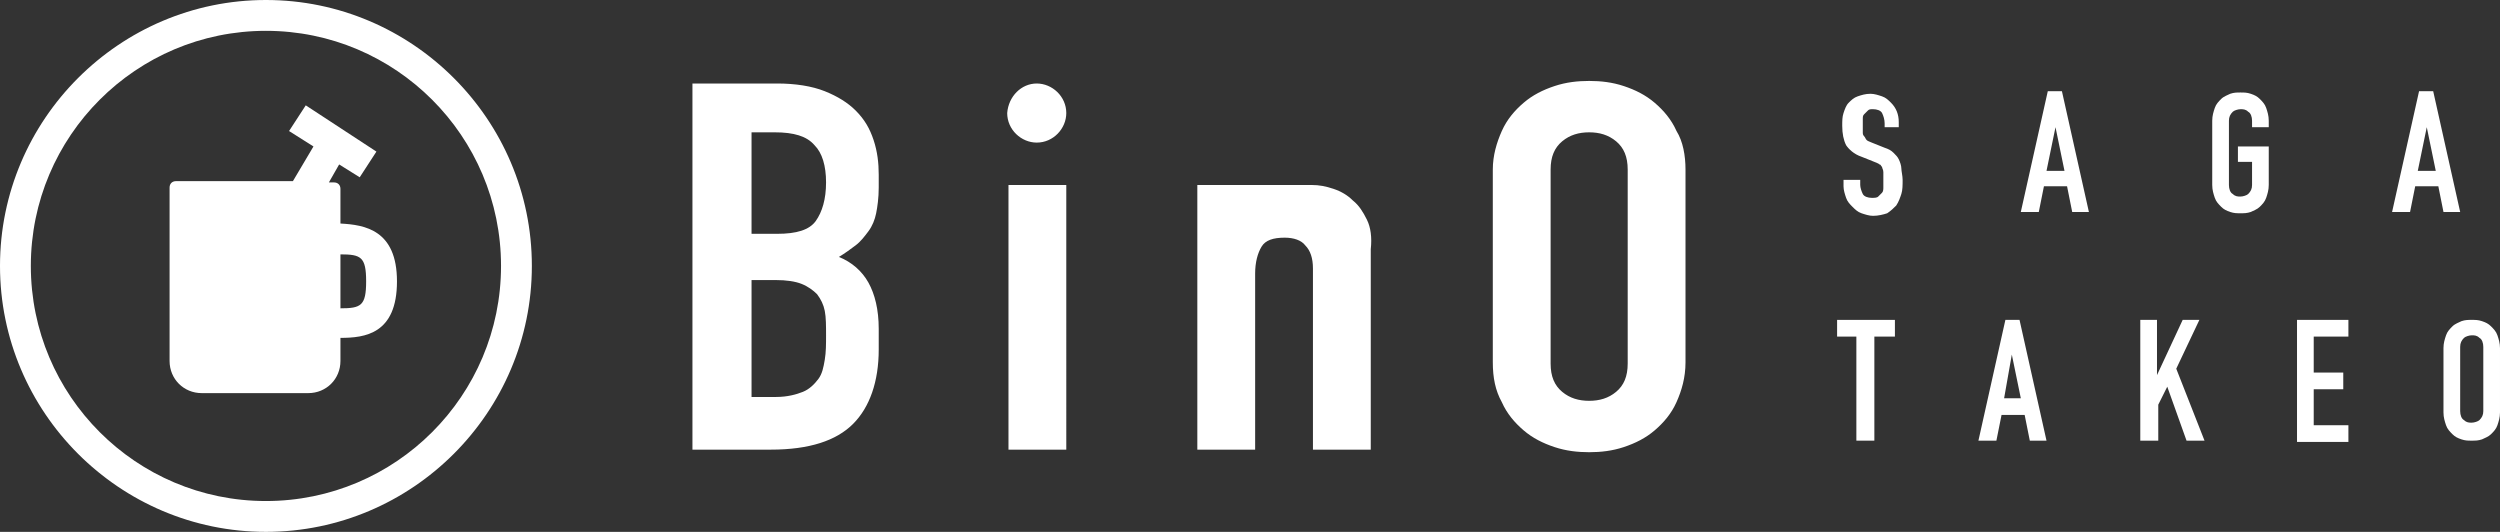
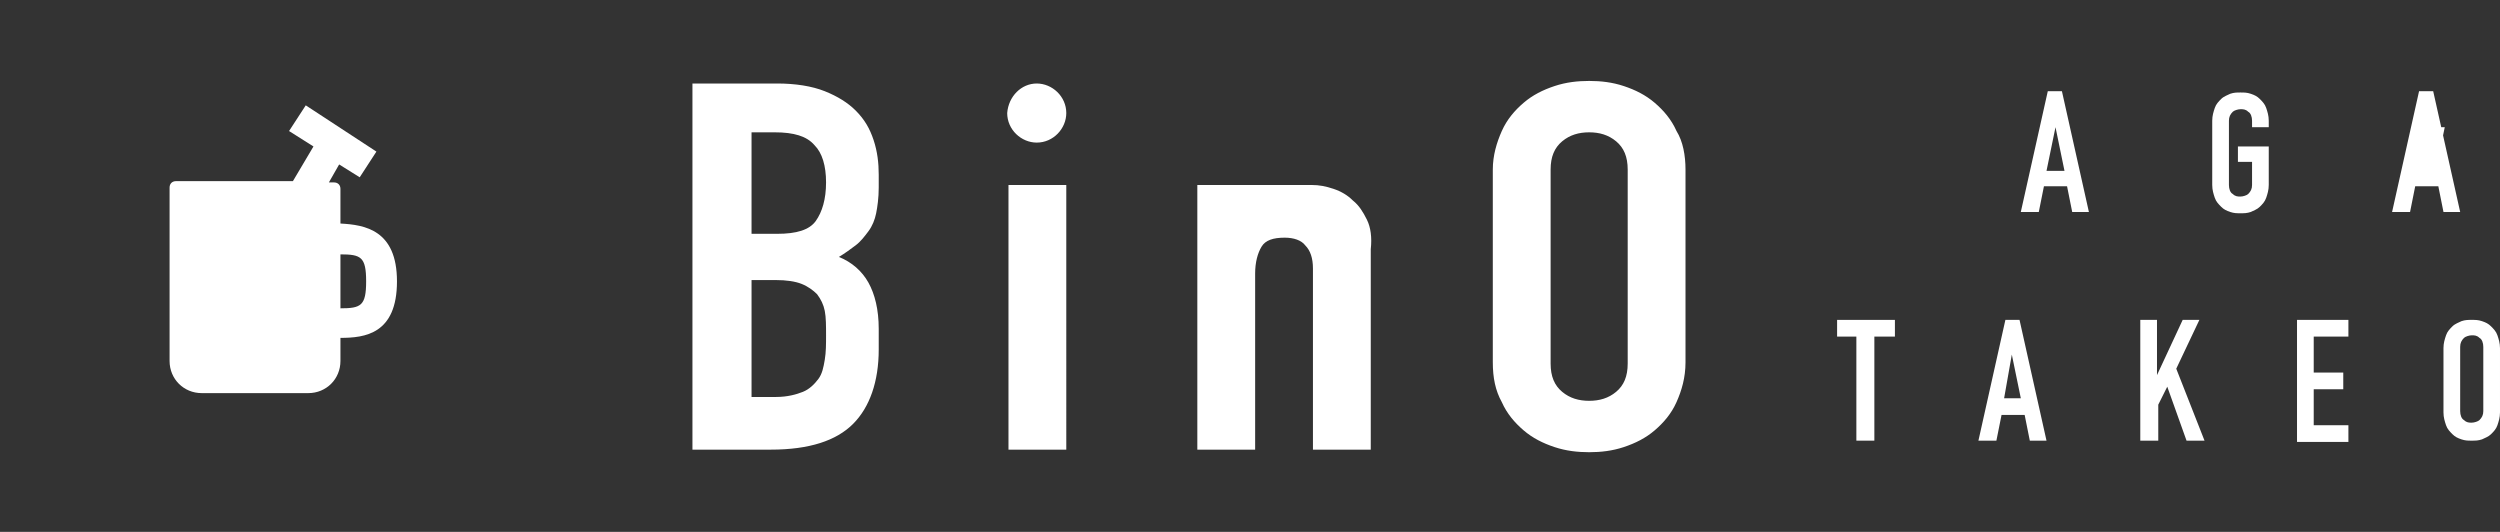
<svg xmlns="http://www.w3.org/2000/svg" id="_レイヤー_2" data-name="レイヤー 2" viewBox="0 0 194.6 41.4">
  <rect x="0" y="0" width="194.6" height="41.4" fill="#333333" stroke="none" />
  <defs>
    <style>
      .cls-1 {
        fill: #fff;
        stroke-width: 0px;
      }
    </style>
  </defs>
  <g id="_レイヤー_1-2" data-name="レイヤー 1">
    <g>
      <g>
        <g>
-           <path class="cls-1" d="M20.7,41.4C9.3,41.4,0,32.1,0,20.7S9.3,0,20.7,0s20.7,9.3,20.7,20.7-9.3,20.7-20.7,20.7M20.7,2.4C10.6,2.4,2.4,10.6,2.4,20.7c0,10.1,8.2,18.3,18.3,18.3s18.3-8.2,18.3-18.3S30.8,2.4,20.7,2.4" />
          <path class="cls-1" d="M30.9,21.9c0-4-2.5-4.4-4.4-4.5v-2.7c0-.3-.2-.5-.5-.5h-.4l.8-1.4,1.6,1,1.3-2-5.5-3.6-1.3,2,1.9,1.2-1.6,2.7h-9.1c-.3,0-.5.2-.5.5v13.5c0,1.4,1.1,2.5,2.5,2.5h8.3c1.4,0,2.5-1.1,2.5-2.5v-1.8c1.9,0,4.4-.3,4.4-4.4M26.5,24v-4.2c1.6,0,2,.2,2,2.1s-.4,2.1-2,2.1" />
        </g>
        <path class="cls-1" d="M80.7,6.5h0c1.2,0,2.3,1,2.3,2.3,0,1.2-1,2.3-2.3,2.3h0c-1.2,0-2.3-1-2.3-2.3.1-1.3,1.1-2.3,2.3-2.3M53.9,35h6.1c3,0,5.1-.7,6.4-2s2-3.3,2-5.8v-1.6c0-1.5-.3-2.7-.8-3.6s-1.3-1.6-2.3-2c.5-.3.9-.6,1.3-.9s.7-.7,1-1.1.5-.9.6-1.4.2-1.2.2-2v-1c0-.9-.1-1.8-.4-2.7s-.7-1.6-1.4-2.3c-.6-.6-1.4-1.1-2.4-1.5s-2.3-.6-3.7-.6h-6.6v28.5ZM58.4,10.3h1.9c1.5,0,2.5.3,3.1,1,.6.6.9,1.6.9,2.9s-.3,2.3-.8,3c-.5.7-1.5,1-3,1h-2v-7.9h-.1ZM58.4,21.8h2c.8,0,1.5.1,2,.3.5.2.9.5,1.2.8.3.4.5.8.6,1.3s.1,1.2.1,1.9,0,1.3-.1,1.9-.2,1.1-.5,1.5c-.3.4-.7.8-1.2,1s-1.2.4-2.1.4h-1.9v-9.1h-.1ZM78.5,35h4.5V14.4h-4.5v20.6ZM116.2,28.2c0,1.2.2,2.2.7,3.1.4.9,1,1.6,1.7,2.2s1.5,1,2.4,1.3,1.8.4,2.7.4,1.8-.1,2.7-.4c.9-.3,1.7-.7,2.4-1.3s1.3-1.3,1.7-2.2c.4-.9.7-1.9.7-3.1v-15c0-1.1-.2-2.2-.7-3-.4-.9-1-1.6-1.7-2.2-.7-.6-1.5-1-2.4-1.3s-1.8-.4-2.7-.4-1.8.1-2.7.4c-.9.3-1.7.7-2.4,1.3-.7.6-1.3,1.3-1.7,2.2-.4.9-.7,1.9-.7,3v15ZM120.7,13.2c0-1,.3-1.7.9-2.2s1.3-.7,2.1-.7,1.5.2,2.1.7.9,1.2.9,2.2v15.1c0,1-.3,1.7-.9,2.2s-1.3.7-2.1.7-1.5-.2-2.1-.7-.9-1.2-.9-2.2v-15.1ZM106.4,17.1c-.3-.6-.6-1.1-1.1-1.5-.4-.4-.9-.7-1.5-.9s-1.1-.3-1.7-.3h-8.9v20.6h4.5v-13.7c0-.9.2-1.6.5-2.1s.9-.7,1.8-.7c.7,0,1.3.2,1.6.6.4.4.6,1,.6,1.8v14.1h4.5v-15.6c.1-.9,0-1.7-.3-2.3" />
      </g>
      <g>
-         <path class="cls-1" d="M148,9.9h-1.3v-.3c0-.3-.1-.6-.2-.8-.1-.2-.4-.3-.7-.3-.2,0-.3,0-.4.1-.1.1-.2.2-.3.3s-.1.2-.1.4v1c0,.1,0,.2.1.3s.1.2.2.3c.1.1.2.1.4.2l1,.4c.3.1.5.2.7.4s.3.3.4.5c.1.2.2.5.2.7s.1.6.1.9c0,.4,0,.8-.1,1.1s-.2.6-.4.9c-.2.2-.4.4-.7.6-.3.1-.7.2-1.1.2-.3,0-.6-.1-.9-.2-.3-.1-.5-.3-.7-.5-.2-.2-.4-.4-.5-.7s-.2-.6-.2-.9v-.5h1.3v.4c0,.2.1.5.2.7.1.2.4.3.7.3.2,0,.4,0,.5-.1s.2-.2.3-.3.1-.3.1-.4v-1.2c0-.2-.1-.3-.1-.4-.1-.1-.1-.2-.2-.2-.1-.1-.2-.1-.4-.2l-1-.4c-.6-.2-1-.6-1.2-.9-.2-.4-.3-.9-.3-1.5,0-.4,0-.7.1-1s.2-.6.4-.8.4-.4.7-.5.6-.2,1-.2c.3,0,.6.1.9.2.3.1.5.3.7.5.4.4.6.9.6,1.5v.4h.2Z" />
        <path class="cls-1" d="M157.3,16.5l2.1-9.4h1.1l2.1,9.4h-1.3l-.4-2h-1.8l-.4,2h-1.4ZM160.7,13.3l-.7-3.4h0l-.7,3.4h1.4Z" />
        <path class="cls-1" d="M172.2,9.4c0-.4.1-.7.2-1,.1-.3.3-.5.5-.7s.5-.3.7-.4c.3-.1.5-.1.8-.1s.5,0,.8.1.5.2.7.4c.2.2.4.4.5.7s.2.6.2,1v.5h-1.3v-.5c0-.3-.1-.6-.3-.7-.2-.2-.4-.2-.6-.2s-.5.1-.6.2c-.2.2-.3.4-.3.7v5c0,.3.1.6.3.7.2.2.4.2.6.2s.5-.1.6-.2c.2-.2.3-.4.3-.7v-1.8h-1.1v-1.2h2.4v3c0,.4-.1.7-.2,1-.1.3-.3.5-.5.7s-.5.3-.7.4c-.3.1-.5.1-.8.1s-.5,0-.8-.1-.5-.2-.7-.4c-.2-.2-.4-.4-.5-.7s-.2-.6-.2-1v-5h0Z" />
-         <path class="cls-1" d="M186.2,16.5l2.1-9.4h1.1l2.1,9.4h-1.3l-.4-2h-1.8l-.4,2h-1.4ZM189.6,13.3l-.7-3.4h0l-.7,3.4h1.4Z" />
+         <path class="cls-1" d="M186.2,16.5l2.1-9.4h1.1l2.1,9.4h-1.3l-.4-2h-1.8l-.4,2h-1.4ZM189.6,13.3l-.7-3.4h0h1.4Z" />
        <path class="cls-1" d="M144.5,34.3v-8.1h-1.5v-1.3h4.5v1.3h-1.6v8.1h-1.4Z" />
        <path class="cls-1" d="M154,34.3l2.1-9.4h1.1l2.1,9.4h-1.3l-.4-2h-1.8l-.4,2h-1.4ZM157.3,31l-.7-3.4h0l-.6,3.4h1.3Z" />
        <path class="cls-1" d="M166.6,34.3v-9.4h1.3v4.3h0l2-4.3h1.3l-1.8,3.8,2.2,5.6h-1.4l-1.5-4.2-.7,1.4v2.8h-1.4Z" />
        <path class="cls-1" d="M178.8,34.3v-9.4h4v1.3h-2.7v2.8h2.3v1.3h-2.3v2.8h2.7v1.3h-4v-.1Z" />
        <path class="cls-1" d="M190.2,27.1c0-.4.1-.7.2-1s.3-.5.5-.7.5-.3.7-.4c.3-.1.5-.1.8-.1s.5,0,.8.1.5.2.7.4c.2.2.4.4.5.7s.2.6.2,1v5c0,.4-.1.7-.2,1s-.3.5-.5.7-.5.3-.7.4c-.3.1-.5.1-.8.1s-.5,0-.8-.1-.5-.2-.7-.4-.4-.4-.5-.7-.2-.6-.2-1v-5ZM191.5,32c0,.3.1.6.3.7.2.2.4.2.6.2s.5-.1.6-.2c.2-.2.3-.4.3-.7v-5c0-.3-.1-.6-.3-.7-.2-.2-.4-.2-.6-.2s-.5.1-.6.2c-.2.2-.3.4-.3.7v5Z" />
      </g>
    </g>
  </g>
</svg>